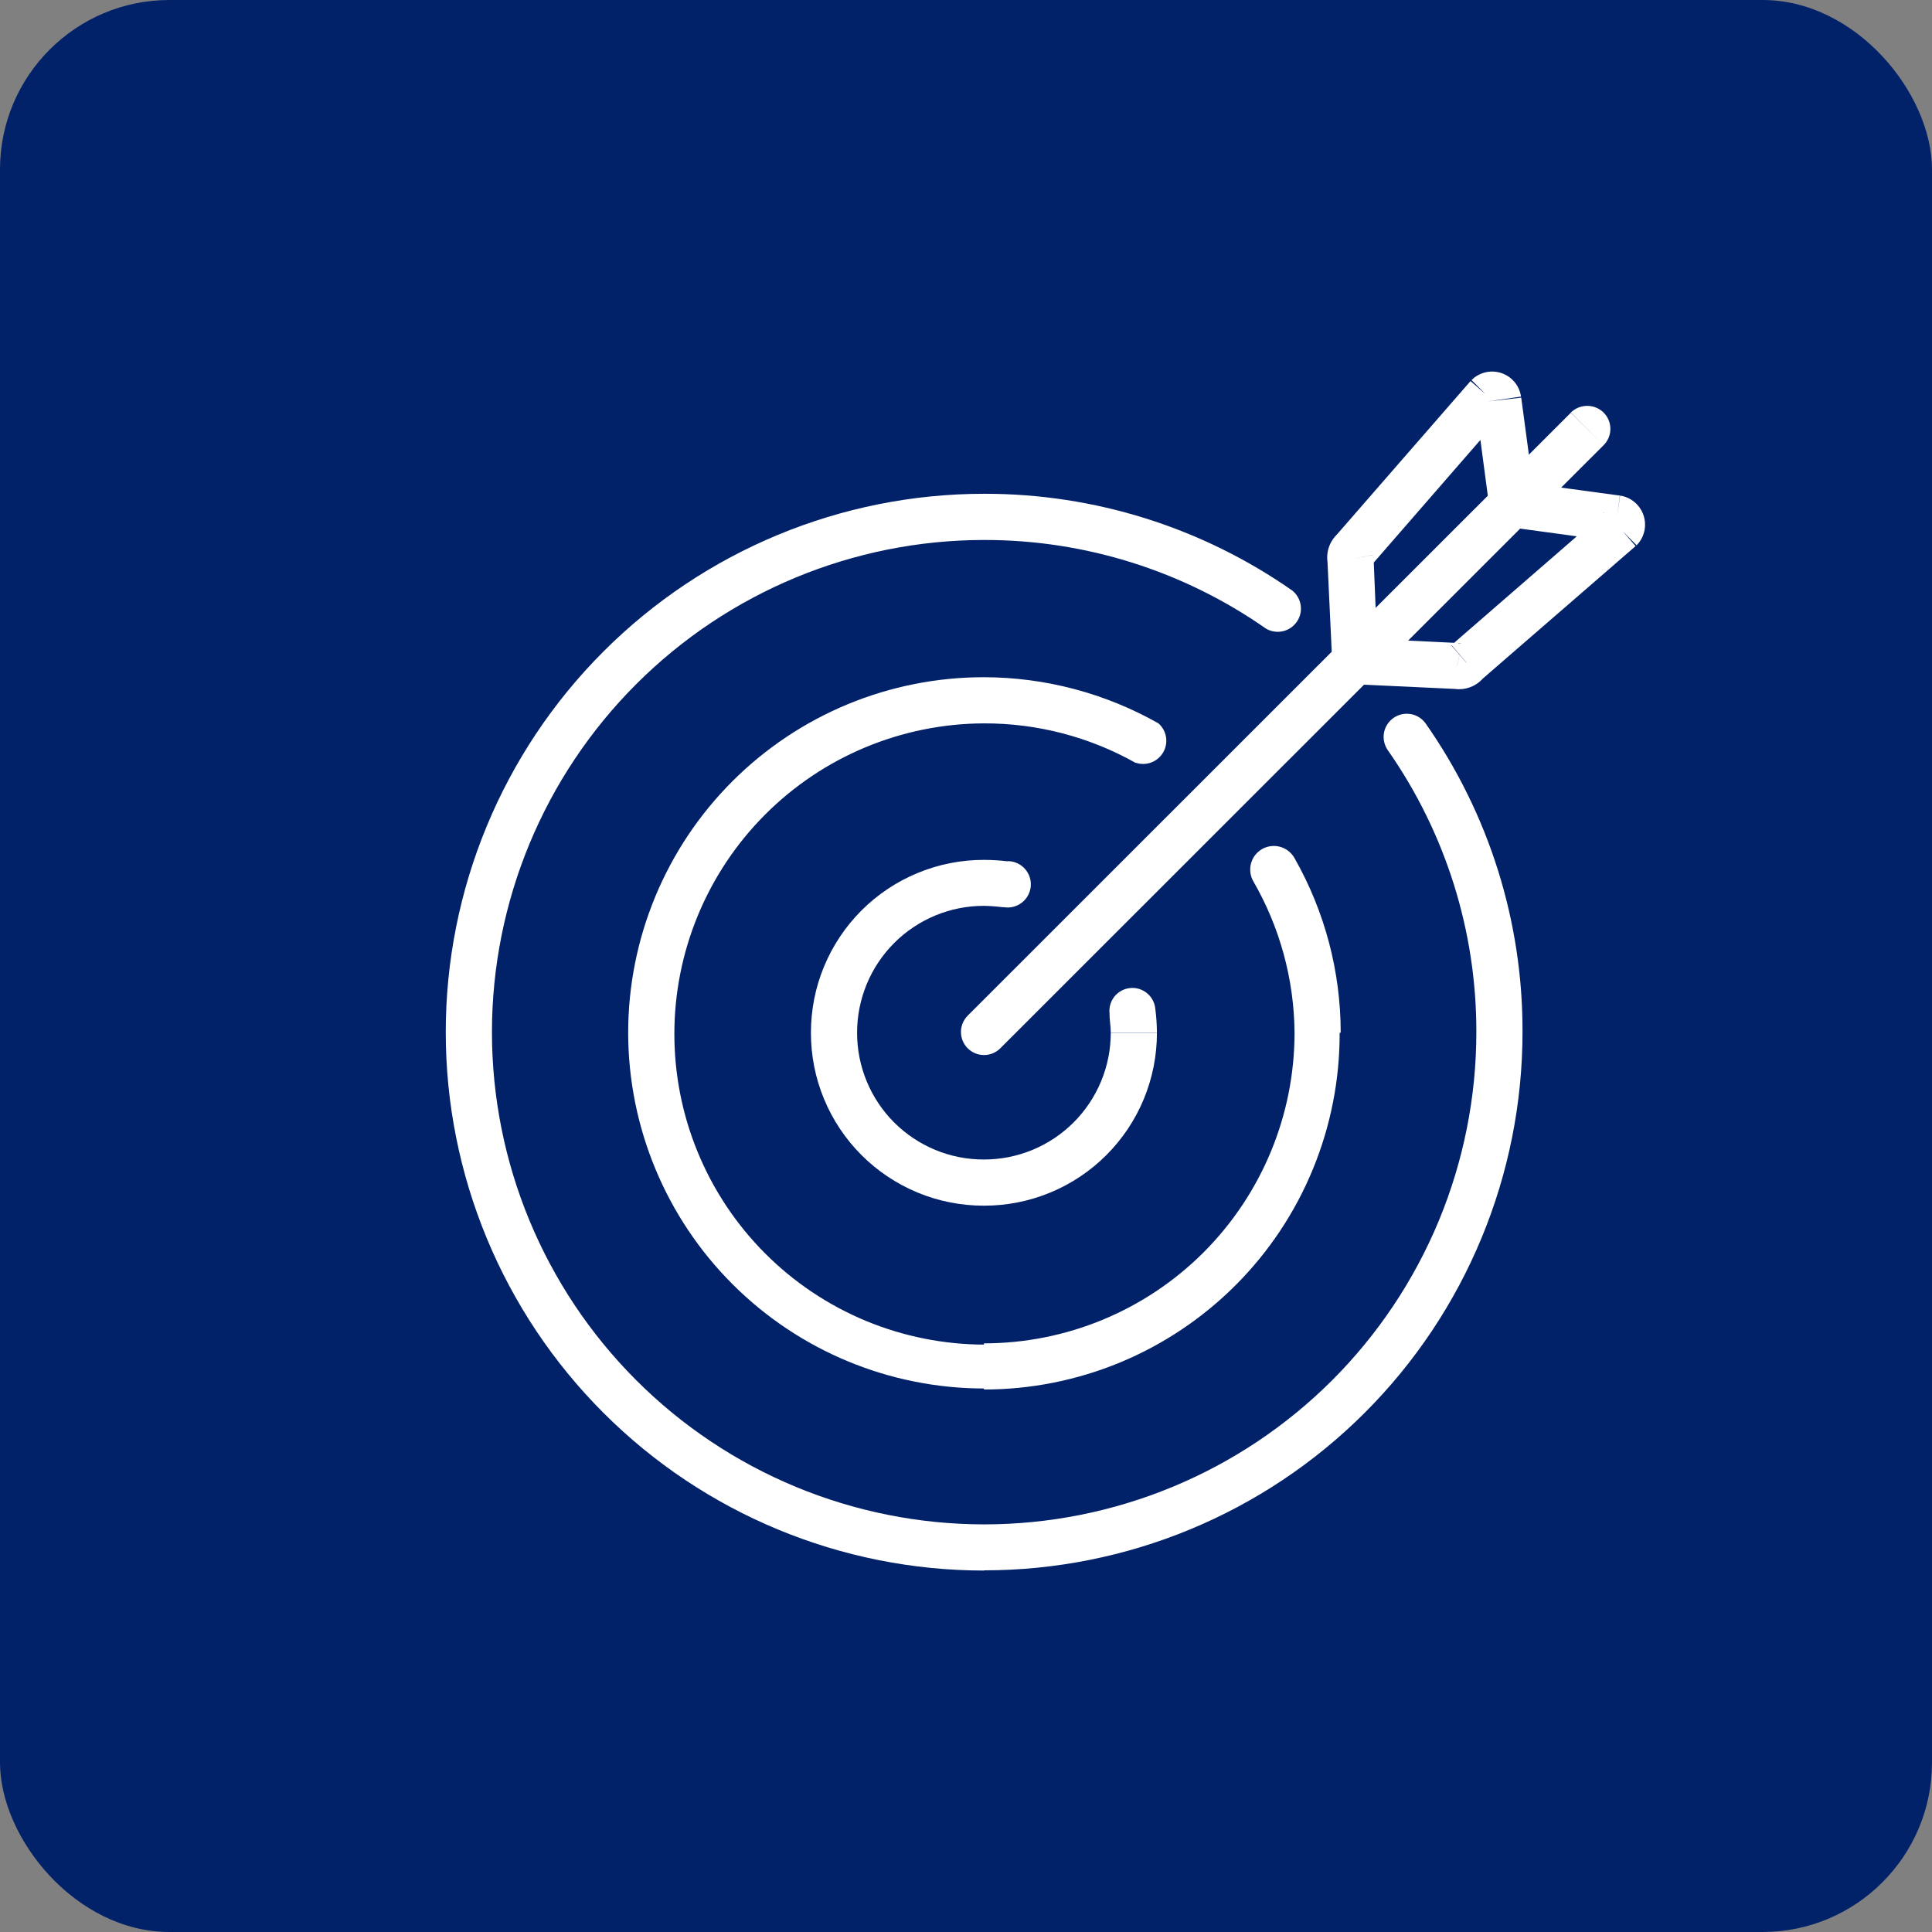
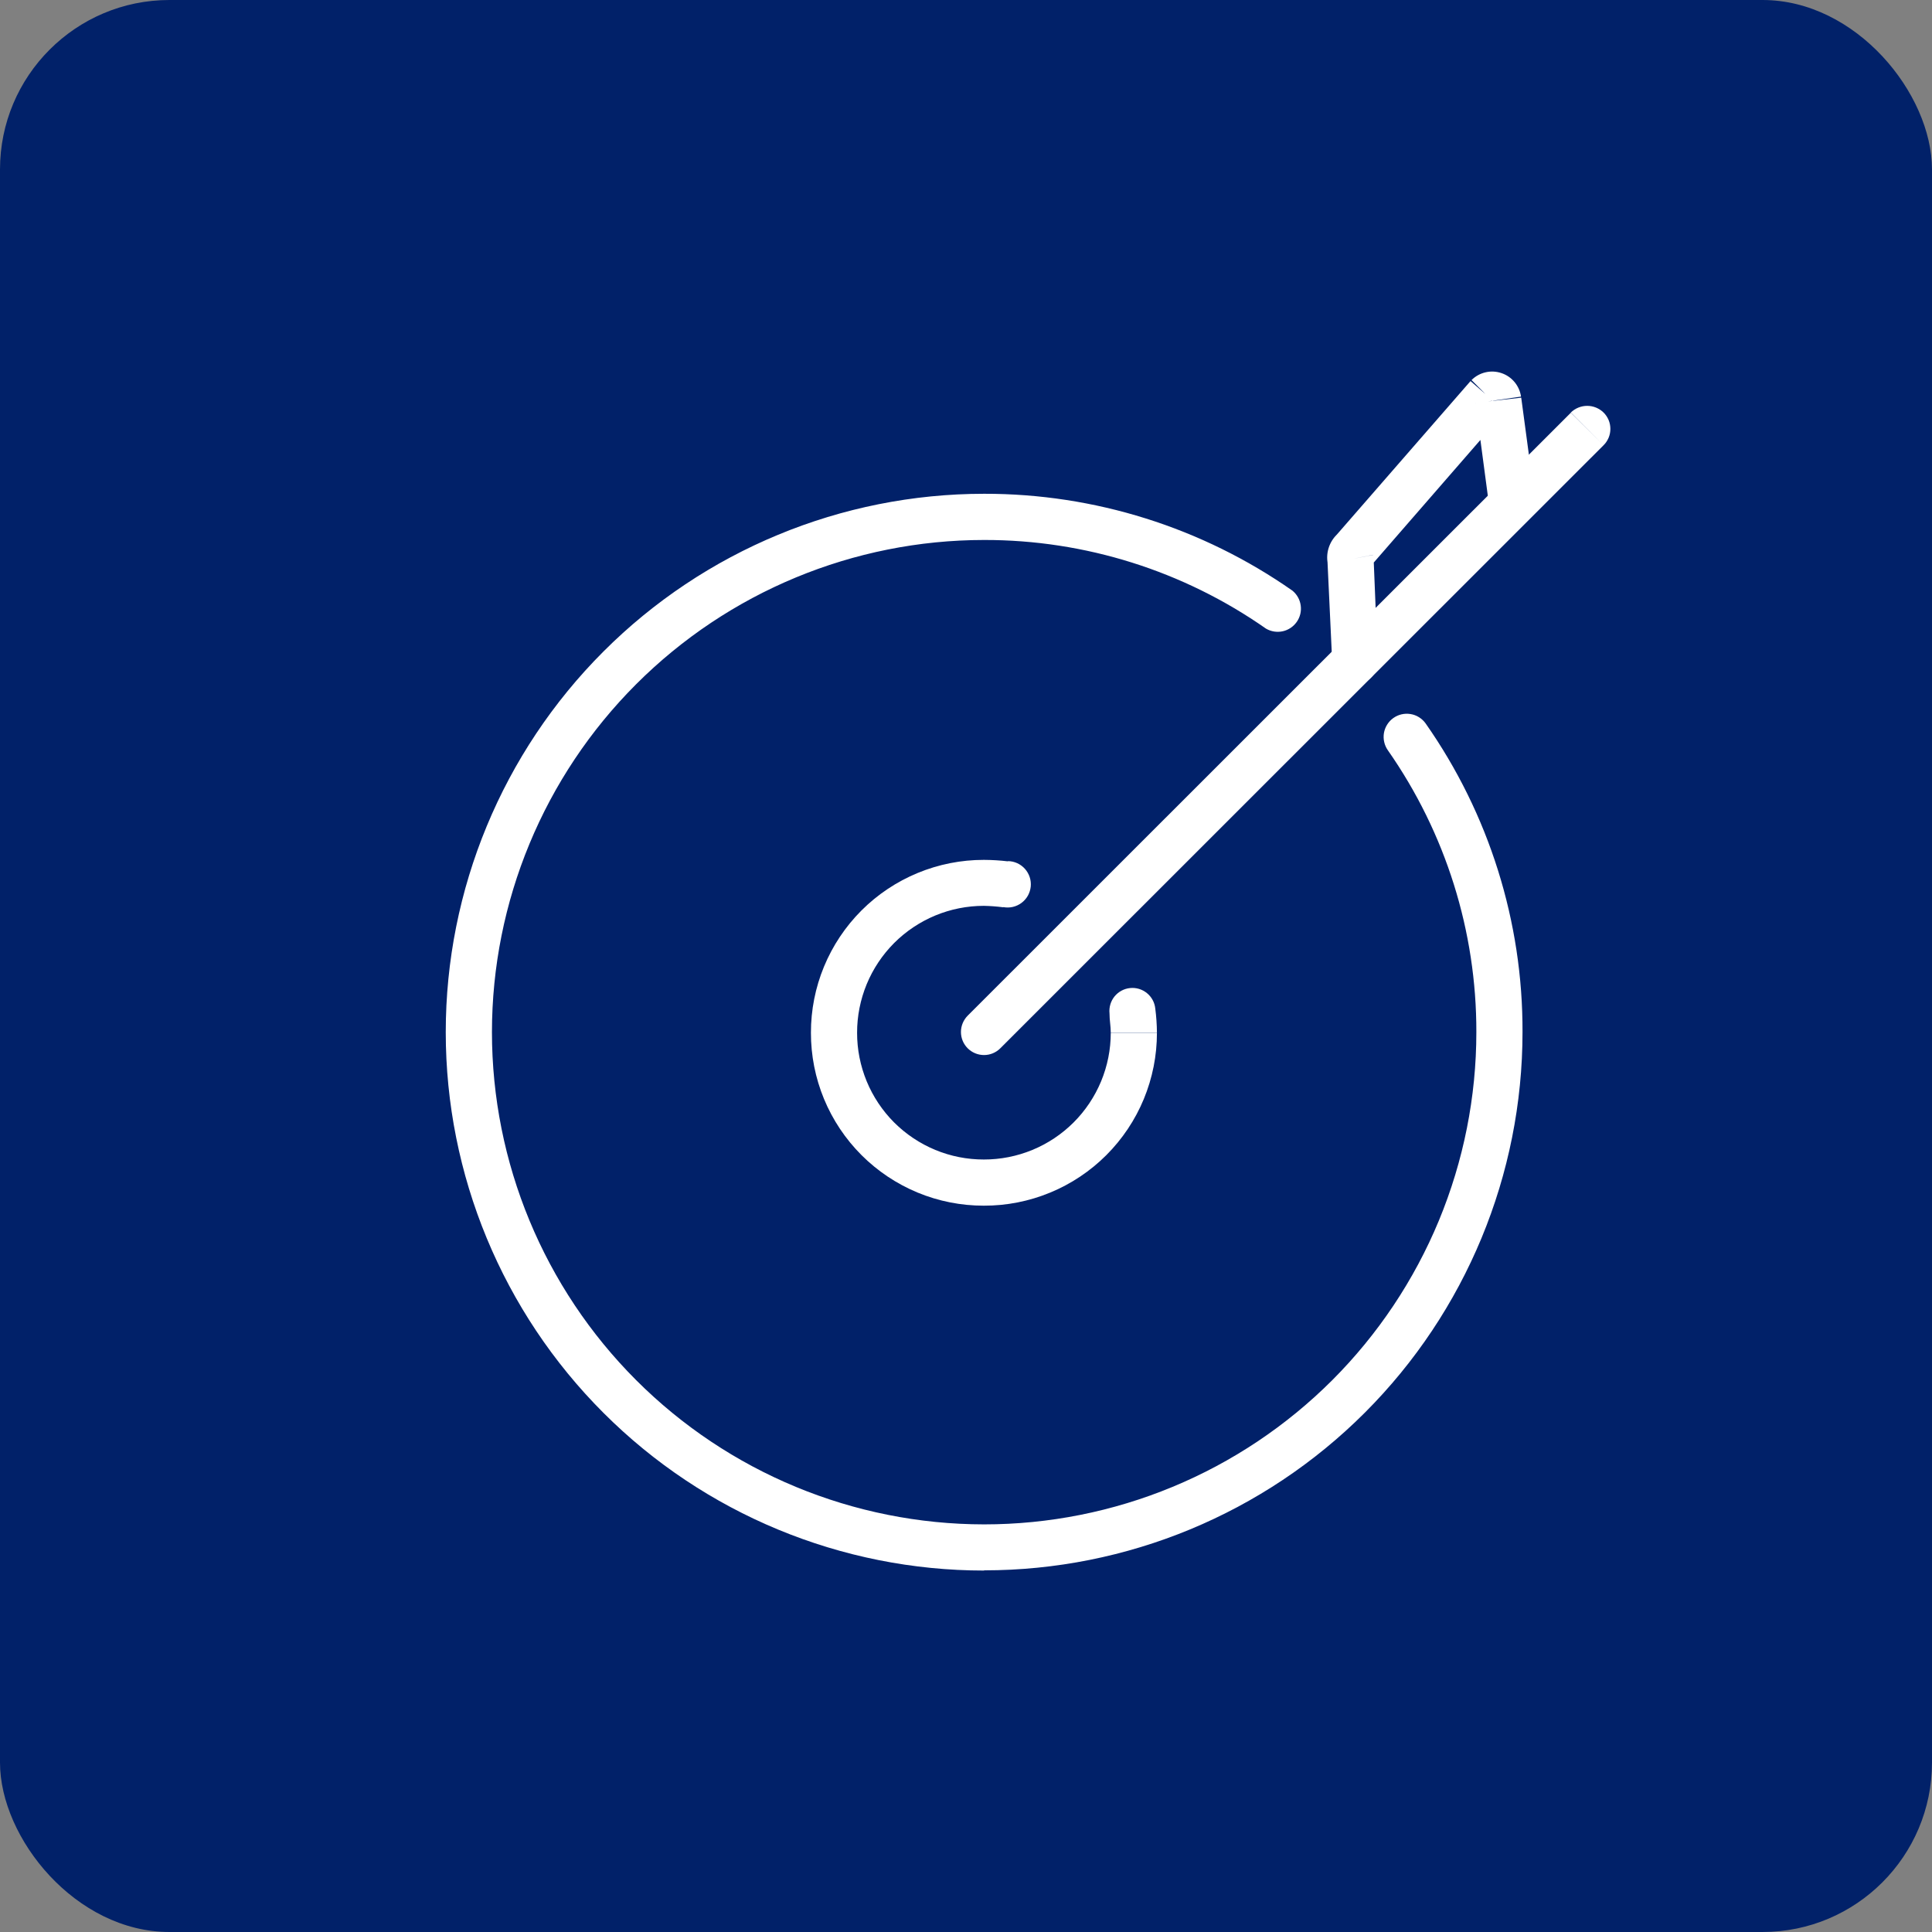
<svg xmlns="http://www.w3.org/2000/svg" width="57" height="57" viewBox="0 0 57 57" fill="none">
  <rect x="0" y="0" width="57" height="57" fill="#808080" stroke="none" />
  <rect width="57" height="57" rx="5" fill="#012169" />
  <path d="M29.035 15.931C32.01 15.927 34.913 16.84 37.35 18.546L38.132 17.427C35.466 15.561 32.289 14.563 29.035 14.568V15.931ZM14.514 30.452C14.515 26.601 16.046 22.909 18.769 20.186C21.492 17.463 25.184 15.932 29.035 15.931V14.568C24.823 14.568 20.782 16.242 17.804 19.221C14.825 22.2 13.151 26.24 13.151 30.452H14.514ZM29.035 44.974C25.184 44.972 21.492 43.442 18.769 40.719C16.046 37.996 14.515 34.303 14.514 30.452H13.151C13.151 34.665 14.825 38.705 17.804 41.684C20.782 44.663 24.823 46.336 29.035 46.336V44.974ZM43.557 30.452C43.557 32.359 43.181 34.248 42.452 36.01C41.722 37.771 40.652 39.372 39.304 40.721C37.955 42.069 36.354 43.139 34.593 43.868C32.831 44.598 30.942 44.974 29.035 44.974V46.33C33.248 46.33 37.288 44.657 40.267 41.678C43.246 38.699 44.919 34.659 44.919 30.446L43.557 30.452ZM40.948 22.138C42.652 24.575 43.563 27.479 43.557 30.452H44.919C44.93 27.194 43.931 24.012 42.06 21.343L40.948 22.138ZM37.35 18.546C37.498 18.633 37.674 18.661 37.843 18.625C38.011 18.588 38.159 18.489 38.258 18.348C38.357 18.207 38.399 18.034 38.375 17.863C38.352 17.692 38.265 17.537 38.132 17.427L37.35 18.546ZM42.06 21.343C42.008 21.27 41.942 21.209 41.866 21.161C41.79 21.113 41.705 21.081 41.617 21.067C41.528 21.052 41.438 21.055 41.35 21.075C41.263 21.095 41.18 21.133 41.107 21.185C41.034 21.237 40.972 21.303 40.925 21.379C40.877 21.455 40.845 21.54 40.83 21.628C40.816 21.717 40.818 21.807 40.839 21.895C40.859 21.982 40.896 22.065 40.948 22.138L42.06 21.343Z" fill="white" />
-   <path d="M29.029 21.342C30.597 21.337 32.141 21.739 33.507 22.509L34.179 21.342C32.608 20.452 30.834 19.983 29.029 19.98V21.342ZM19.896 30.506C19.895 28.081 20.857 25.755 22.569 24.037C24.281 22.319 26.604 21.35 29.029 21.342V19.98C27.651 19.979 26.286 20.25 25.013 20.776C23.739 21.303 22.582 22.076 21.608 23.05C20.633 24.024 19.86 25.181 19.332 26.454C18.805 27.727 18.533 29.091 18.533 30.469L19.896 30.506ZM29.059 39.67C27.853 39.67 26.658 39.431 25.544 38.969C24.43 38.506 23.418 37.828 22.567 36.973C21.715 36.118 21.041 35.103 20.583 33.987C20.124 32.871 19.891 31.676 19.896 30.469H18.533C18.536 33.252 19.643 35.92 21.611 37.887C23.578 39.855 26.246 40.962 29.029 40.965L29.059 39.67ZM38.193 30.469C38.193 32.9 37.227 35.23 35.509 36.949C33.79 38.668 31.459 39.633 29.029 39.633V40.995C30.41 40.995 31.777 40.723 33.052 40.194C34.328 39.664 35.486 38.888 36.461 37.91C37.436 36.933 38.209 35.772 38.734 34.495C39.26 33.218 39.528 31.85 39.524 30.469H38.193ZM36.971 25.991C37.76 27.353 38.181 28.896 38.193 30.469H39.555C39.555 28.663 39.086 26.889 38.193 25.319L36.971 25.991ZM33.507 22.503C33.657 22.553 33.819 22.55 33.967 22.495C34.114 22.439 34.238 22.334 34.318 22.197C34.397 22.061 34.426 21.901 34.401 21.745C34.376 21.589 34.297 21.447 34.179 21.342L33.507 22.503ZM38.193 25.319C38.103 25.157 37.954 25.037 37.776 24.986C37.599 24.934 37.408 24.955 37.246 25.044C37.084 25.133 36.964 25.283 36.912 25.461C36.861 25.638 36.882 25.829 36.971 25.991L38.193 25.319Z" fill="white" />
  <path d="M29.026 26.725C29.218 26.729 29.41 26.743 29.6 26.768L29.735 25.412C29.499 25.384 29.263 25.37 29.026 25.369V26.725ZM25.287 30.47C25.286 29.979 25.383 29.492 25.57 29.037C25.758 28.583 26.033 28.17 26.38 27.822C26.727 27.475 27.14 27.199 27.594 27.01C28.048 26.822 28.535 26.725 29.026 26.725V25.369C28.356 25.368 27.692 25.5 27.073 25.756C26.454 26.012 25.891 26.387 25.417 26.861C24.943 27.335 24.567 27.898 24.311 28.517C24.055 29.136 23.924 29.8 23.925 30.47H25.287ZM29.026 34.209C28.535 34.21 28.048 34.114 27.594 33.926C27.14 33.738 26.728 33.463 26.38 33.116C26.033 32.768 25.758 32.356 25.57 31.902C25.383 31.448 25.286 30.961 25.287 30.47H23.925C23.924 31.14 24.055 31.804 24.311 32.423C24.567 33.042 24.943 33.605 25.417 34.079C25.891 34.553 26.454 34.928 27.073 35.185C27.692 35.441 28.356 35.572 29.026 35.571V34.209ZM32.771 30.47C32.771 30.962 32.674 31.448 32.486 31.902C32.297 32.356 32.022 32.769 31.674 33.116C31.326 33.463 30.913 33.739 30.459 33.926C30.004 34.114 29.517 34.21 29.026 34.209V35.571C29.697 35.573 30.361 35.442 30.981 35.186C31.601 34.931 32.164 34.555 32.639 34.081C33.113 33.607 33.49 33.044 33.746 32.425C34.002 31.805 34.134 31.141 34.133 30.47H32.771ZM32.734 29.896C32.734 30.104 32.771 30.275 32.771 30.464H34.133C34.131 30.227 34.115 29.99 34.084 29.755L32.734 29.896ZM29.6 26.762C29.694 26.78 29.79 26.778 29.882 26.757C29.975 26.735 30.062 26.695 30.138 26.638C30.214 26.581 30.278 26.509 30.325 26.426C30.371 26.343 30.4 26.252 30.41 26.157C30.419 26.063 30.409 25.967 30.379 25.877C30.349 25.787 30.301 25.703 30.238 25.633C30.174 25.562 30.097 25.505 30.01 25.466C29.924 25.427 29.83 25.406 29.735 25.406L29.6 26.762ZM34.084 29.755C34.066 29.576 33.977 29.412 33.837 29.299C33.697 29.185 33.518 29.132 33.339 29.151C33.16 29.169 32.996 29.258 32.882 29.398C32.769 29.538 32.716 29.717 32.734 29.896L34.084 29.755Z" fill="white" />
  <path d="M29.514 30.926L47.31 13.136L46.344 12.177L28.548 29.967L29.514 30.926ZM47.31 13.136C47.374 13.073 47.424 12.998 47.459 12.915C47.494 12.832 47.511 12.743 47.511 12.654C47.511 12.564 47.494 12.475 47.459 12.392C47.424 12.309 47.374 12.234 47.31 12.171C47.181 12.045 47.008 11.974 46.827 11.974C46.647 11.974 46.473 12.045 46.344 12.171L47.31 13.136ZM28.548 29.967C28.485 30.031 28.436 30.106 28.402 30.188C28.368 30.271 28.35 30.36 28.351 30.449C28.351 30.538 28.369 30.627 28.403 30.709C28.438 30.792 28.488 30.866 28.551 30.929C28.615 30.992 28.69 31.042 28.773 31.076C28.855 31.11 28.944 31.127 29.033 31.127C29.122 31.127 29.211 31.109 29.293 31.075C29.376 31.04 29.451 30.99 29.514 30.926L28.548 29.967Z" fill="white" />
  <path d="M43.531 11.885L43.941 14.97L45.291 14.787L44.881 11.732L43.531 11.885ZM44.374 12.178C44.309 12.243 44.227 12.289 44.138 12.31C44.048 12.332 43.955 12.328 43.867 12.3C43.78 12.27 43.702 12.216 43.643 12.145C43.584 12.074 43.545 11.989 43.531 11.897L44.875 11.701C44.852 11.543 44.786 11.395 44.684 11.272C44.582 11.149 44.447 11.057 44.296 11.007C44.144 10.956 43.982 10.948 43.826 10.985C43.671 11.021 43.528 11.1 43.415 11.213L44.374 12.178ZM40.458 16.68L44.411 12.135L43.385 11.243L39.426 15.789L40.458 16.68ZM40.507 16.369C40.524 16.445 40.518 16.523 40.491 16.596C40.464 16.669 40.416 16.732 40.354 16.778L39.536 15.691C39.392 15.798 39.282 15.944 39.218 16.112C39.154 16.28 39.139 16.462 39.175 16.638L40.507 16.369ZM40.648 19.472L40.525 16.454L39.163 16.522L39.304 19.527L40.648 19.472ZM43.922 14.97C43.961 15.136 44.06 15.282 44.2 15.378C44.34 15.475 44.512 15.516 44.681 15.493C44.85 15.47 45.004 15.385 45.113 15.254C45.223 15.124 45.279 14.957 45.272 14.787L43.922 14.97ZM44.185 11.793L44.863 11.701L44.185 11.793ZM43.879 11.689L43.415 11.207L43.879 11.689ZM39.945 16.235L40.354 16.778L40.409 16.735L40.458 16.68L39.945 16.235ZM39.841 16.503L40.525 16.454V16.418V16.369L39.841 16.503ZM39.304 19.558C39.318 19.738 39.403 19.906 39.54 20.024C39.678 20.142 39.856 20.201 40.037 20.187C40.211 20.17 40.372 20.086 40.486 19.953C40.6 19.82 40.658 19.647 40.648 19.472L39.304 19.558Z" fill="white" />
-   <path d="M47.79 14.621L44.736 14.206L44.559 15.556L47.613 15.972L47.79 14.621ZM48.285 16.088C48.397 15.974 48.476 15.831 48.512 15.675C48.548 15.519 48.54 15.357 48.49 15.205C48.439 15.053 48.348 14.918 48.225 14.815C48.103 14.712 47.955 14.645 47.796 14.621L47.607 15.965C47.516 15.951 47.43 15.913 47.359 15.854C47.288 15.794 47.234 15.717 47.204 15.629C47.172 15.541 47.167 15.446 47.189 15.355C47.21 15.264 47.258 15.181 47.326 15.116L48.285 16.088ZM43.703 20.059L48.255 16.112L47.369 15.086L42.824 19.032L43.703 20.059ZM42.86 20.315C43.035 20.351 43.216 20.335 43.383 20.271C43.55 20.208 43.694 20.098 43.801 19.955L42.714 19.136C42.761 19.075 42.824 19.029 42.897 19.002C42.969 18.975 43.047 18.968 43.123 18.983L42.86 20.315ZM39.952 20.187L42.958 20.327L43.025 18.971L40.038 18.825L39.952 20.187ZM44.705 14.2C44.526 14.176 44.345 14.225 44.202 14.335C44.059 14.445 43.965 14.607 43.941 14.786C43.918 14.965 43.967 15.146 44.077 15.29C44.187 15.433 44.349 15.527 44.528 15.55L44.705 14.2ZM47.705 15.287L47.796 14.621L47.705 15.287ZM47.803 15.599L48.255 16.112L47.803 15.599ZM43.257 19.545L42.811 19.032L42.756 19.081L42.714 19.136L43.257 19.545ZM42.989 19.649L43.123 18.983H43.074H43.025L42.989 19.649ZM40.038 18.825C39.866 18.83 39.702 18.9 39.58 19.02C39.457 19.141 39.384 19.303 39.376 19.475C39.367 19.646 39.424 19.815 39.534 19.947C39.644 20.079 39.8 20.165 39.971 20.187L40.038 18.825Z" fill="white" />
</svg>